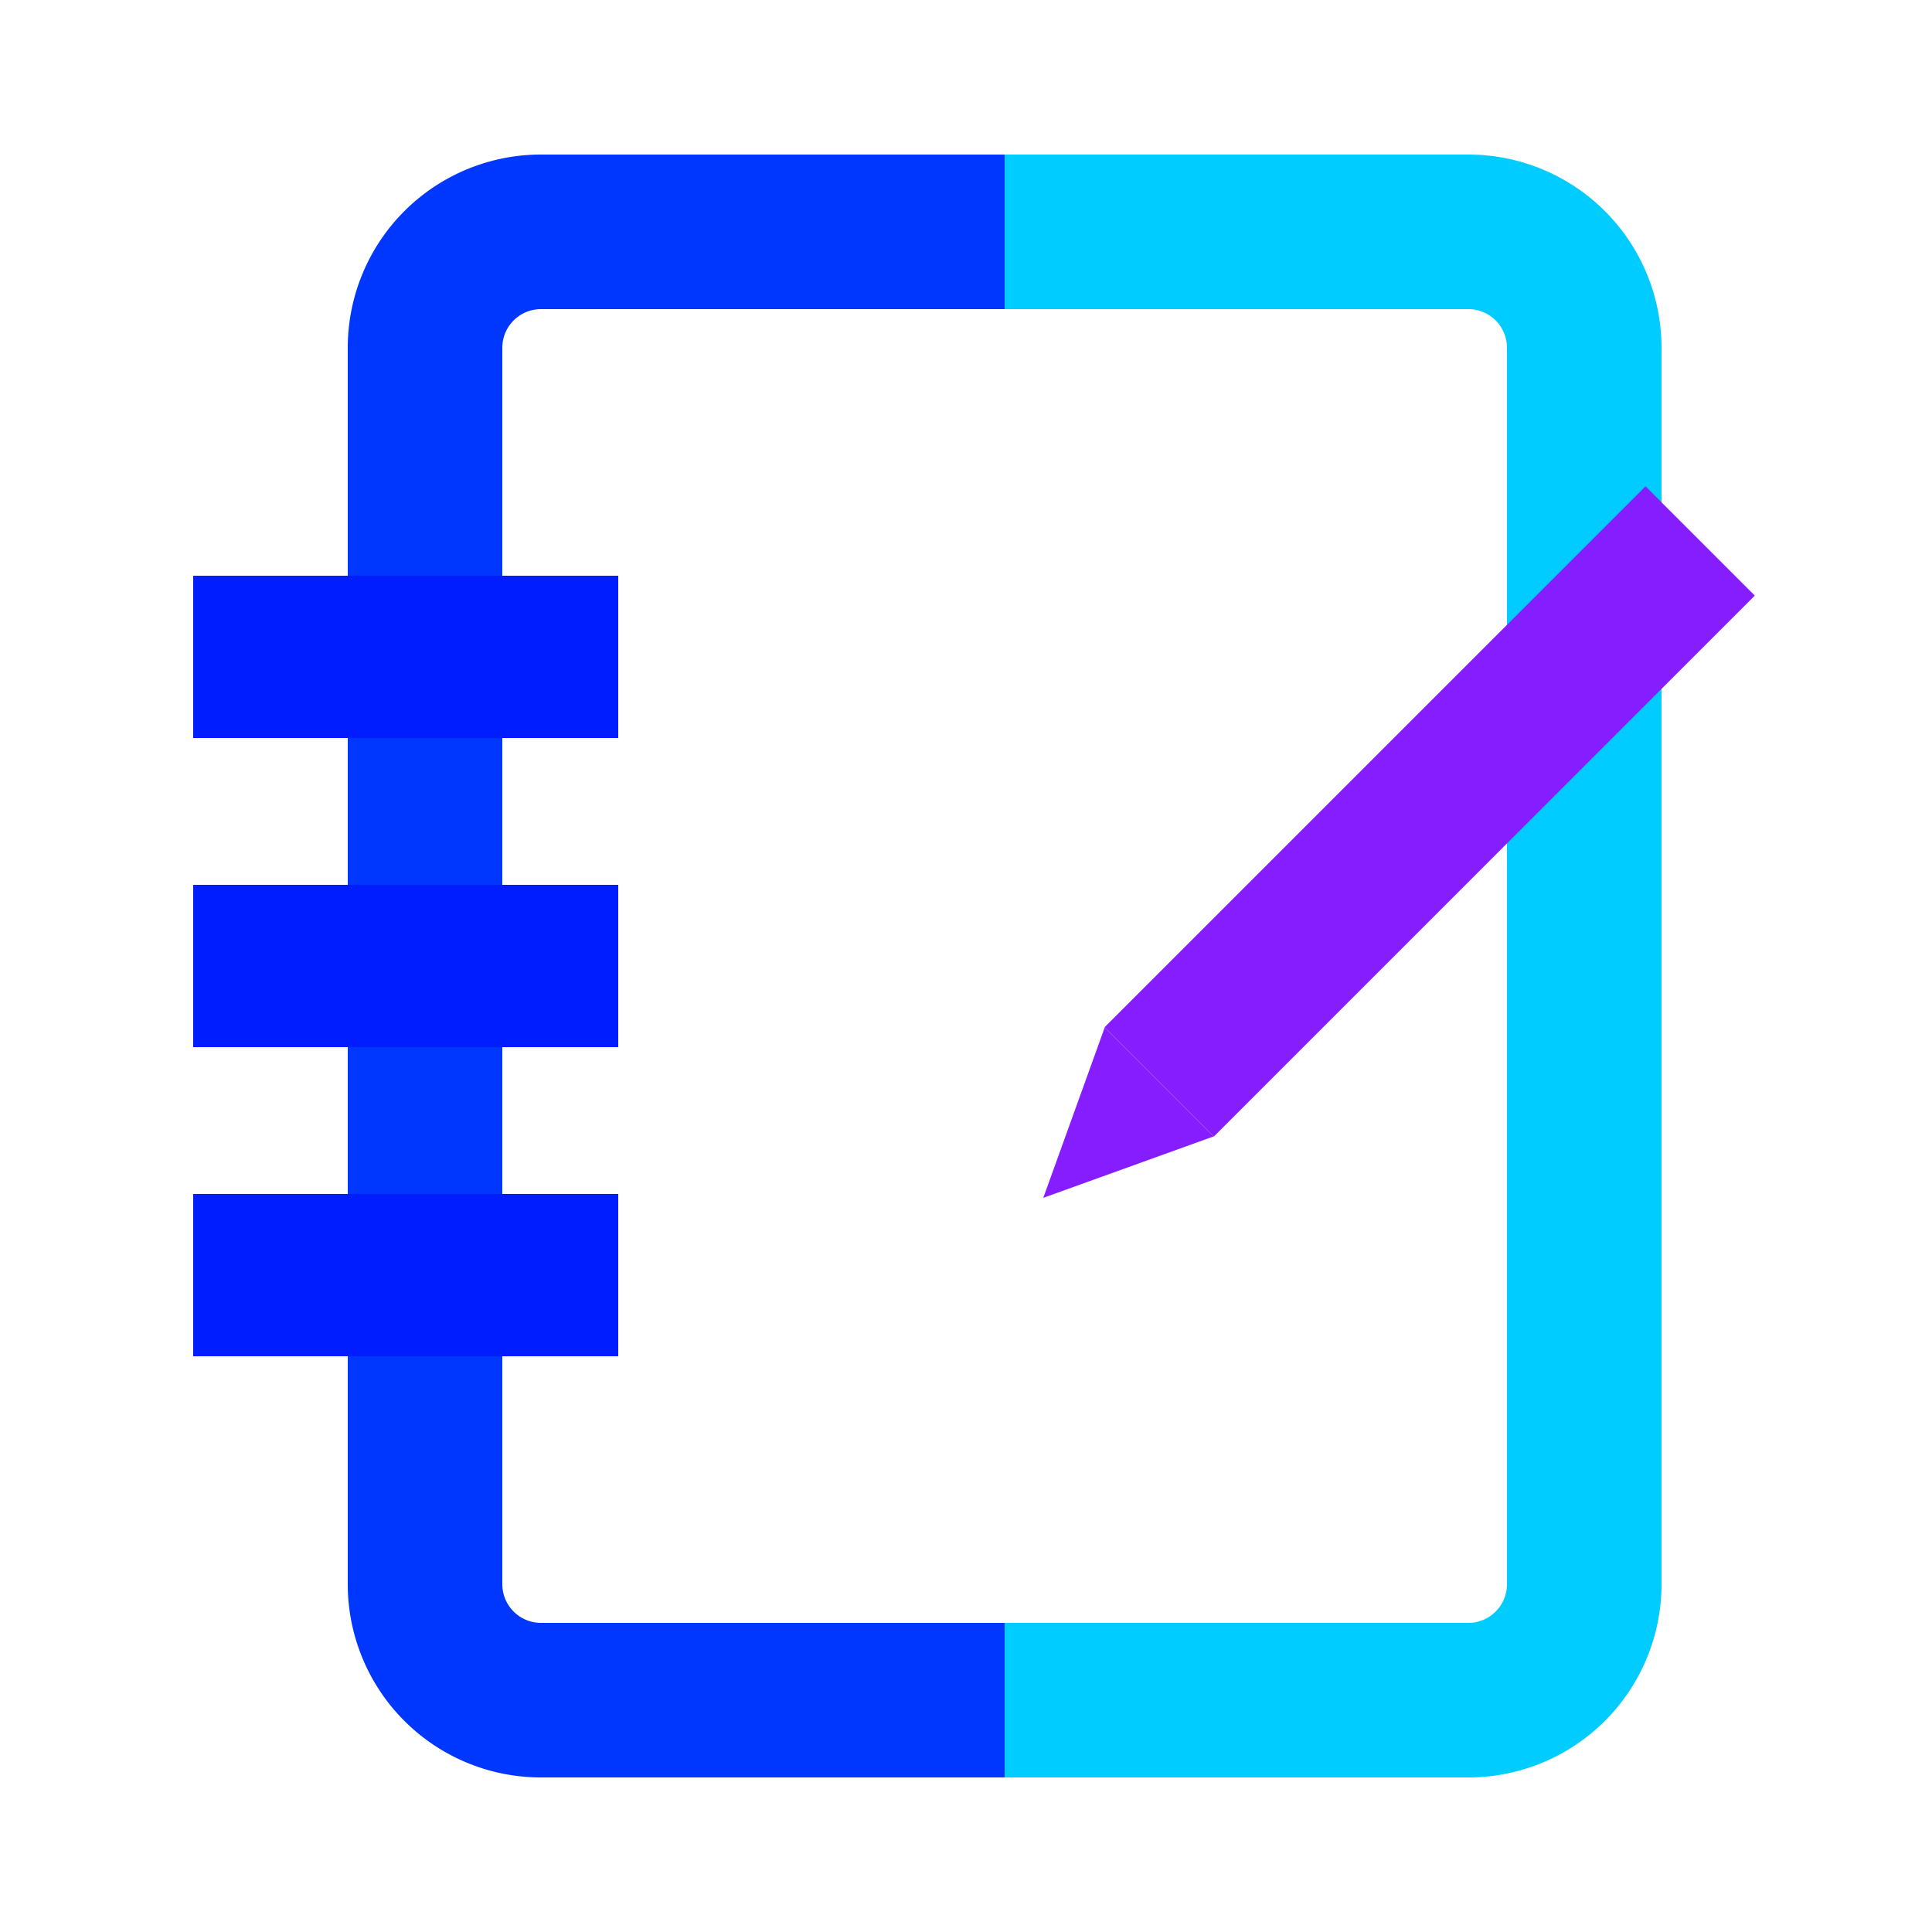
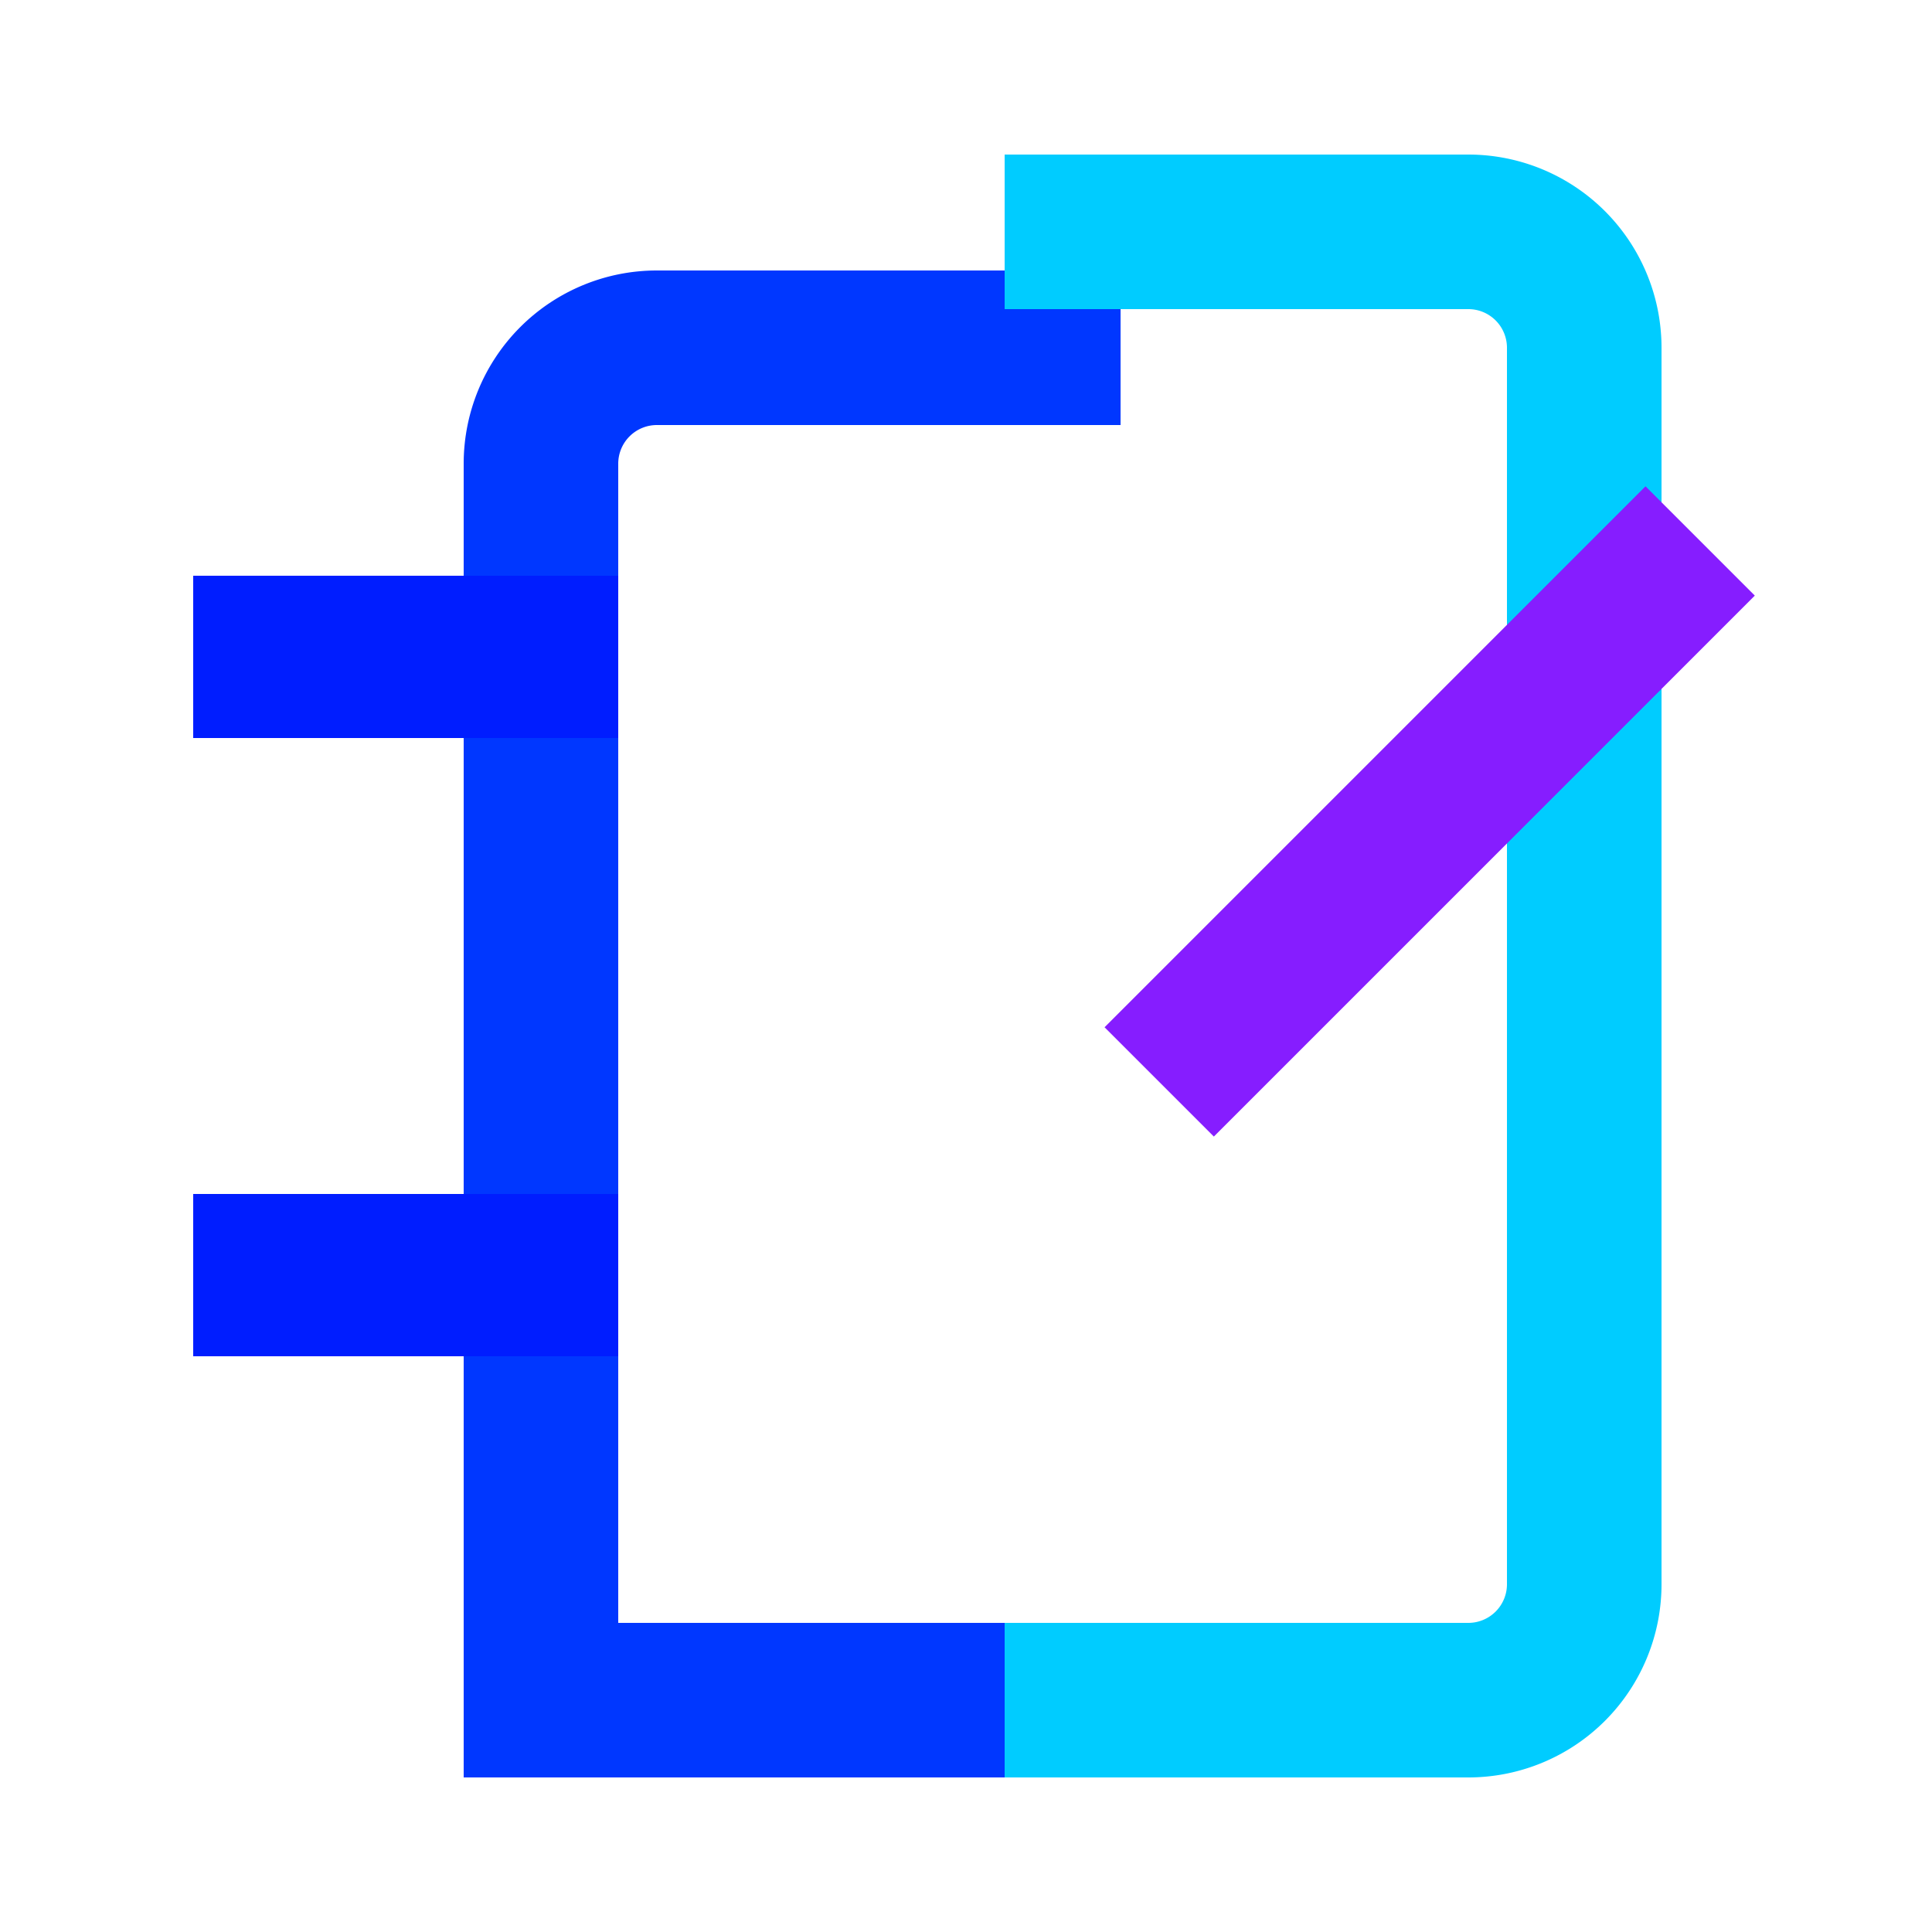
<svg xmlns="http://www.w3.org/2000/svg" viewBox="0 0 50 50">
-   <path d="m26 44h-12a3 3 0 0 1 -3-3v-32a3 3 0 0 1 3-3h12" fill="none" stroke="#0037ff" stroke-miterlimit="10" stroke-width="4" />
+   <path d="m26 44h-12v-32a3 3 0 0 1 3-3h12" fill="none" stroke="#0037ff" stroke-miterlimit="10" stroke-width="4" />
  <path d="m26 44h12a3 3 0 0 0 3-3v-32a3 3 0 0 0 -3-3h-12" fill="none" stroke="#0cf" stroke-miterlimit="10" stroke-width="4" />
-   <path d="m27 31 4.41-1.59-2.82-2.82z" fill="#861dff" />
  <g fill="none" stroke-miterlimit="10">
    <path d="m44 14-14 14" stroke="#861dff" stroke-width="4" />
    <path d="m5 17h11" stroke="#001dff" stroke-width="4.2" />
-     <path d="m5 25h11" stroke="#001dff" stroke-width="4.2" />
    <path d="m5 33h11" stroke="#001dff" stroke-width="4.2" />
  </g>
</svg>